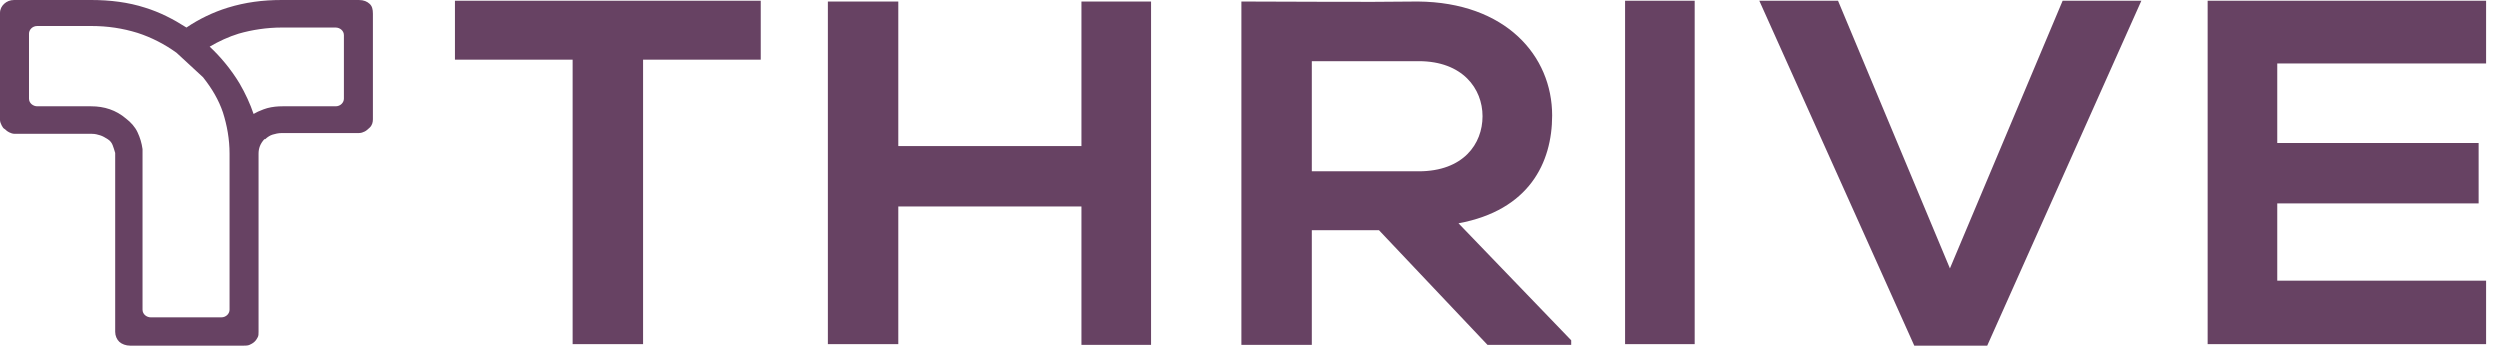
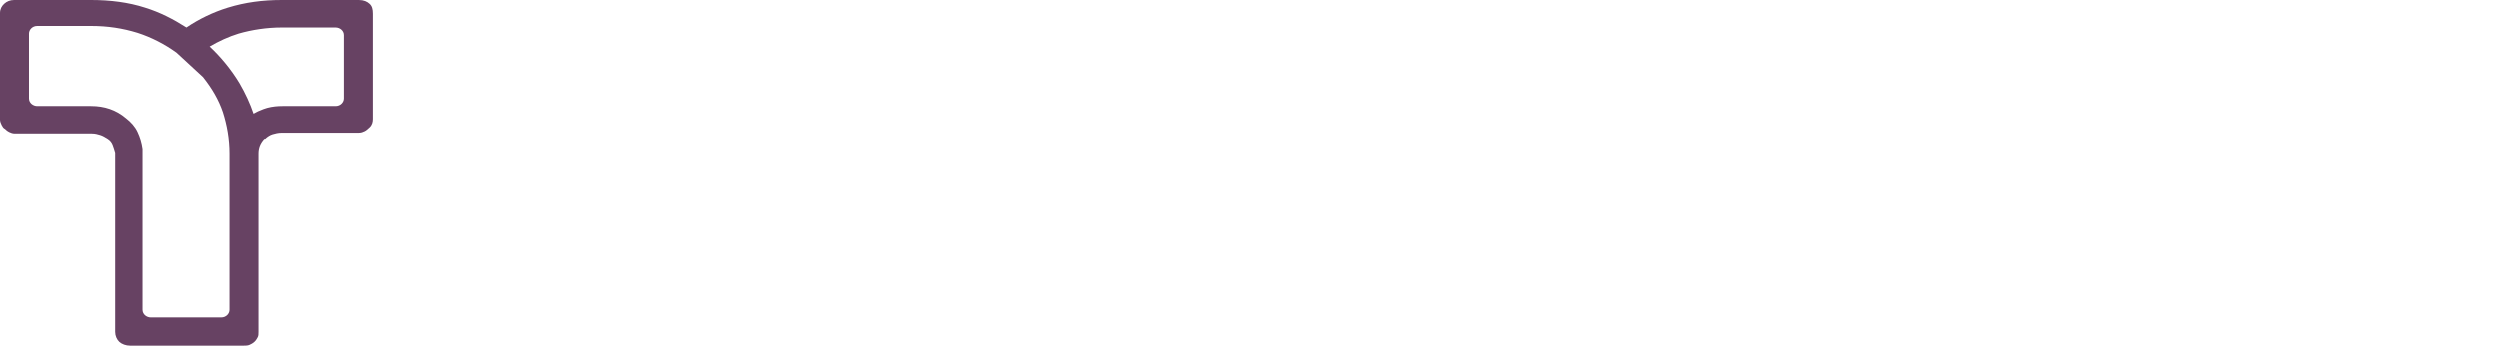
<svg xmlns="http://www.w3.org/2000/svg" width="135" height="19" viewBox="0 0 135 19" fill="none">
-   <path fill-rule="evenodd" clip-rule="evenodd" d="M30.922 18.582H34.726V3.221H41.08V0.041C35.263 0.041 30.34 0.041 24.567 0.041V3.221H30.922V18.582ZM62.157 18.582V0.082H58.398V7.887H48.508V0.082H44.705V18.582H48.508V11.149H58.398V18.624H62.157V18.582ZM84.845 18.376L78.759 12.058C82.563 11.356 83.816 8.796 83.816 6.235C83.816 3.014 81.31 0.124 76.566 0.082C73.389 0.124 70.212 0.082 67.035 0.082V18.624H70.838V12.429H74.463L80.326 18.624H84.845V18.376ZM76.611 3.303C78.983 3.303 80.057 4.79 80.057 6.277C80.057 7.763 79.028 9.25 76.611 9.25H70.838V3.303H76.611ZM91.513 18.582V0.041H87.754V18.582H91.513ZM115.633 0.041H111.382L105.296 14.494L99.254 0.041H95.003L103.371 18.665H107.31L115.633 0.041ZM134.249 15.155H122.972V10.984H133.846V7.722H122.972V3.427H134.249V0.041H119.213V18.582H134.249V15.155Z" fill="#674263" />
  <path fill-rule="evenodd" clip-rule="evenodd" d="M19.958 0.206C19.824 0.083 19.645 0 19.377 0H15.215C14.186 0 13.246 0.124 12.306 0.413C11.501 0.661 10.74 1.032 10.069 1.487C9.353 1.032 8.637 0.661 7.831 0.413C6.936 0.124 5.952 0 4.922 0H0.761C0.537 0 0.358 0.083 0.224 0.206C0.09 0.33 0 0.495 0 0.702V0.743V6.483C0 6.566 0.045 6.69 0.09 6.772C0.134 6.855 0.179 6.938 0.269 6.979C0.358 7.061 0.403 7.103 0.492 7.144C0.582 7.185 0.671 7.227 0.805 7.227H4.967C5.146 7.227 5.28 7.268 5.415 7.309C5.549 7.35 5.683 7.433 5.817 7.516C5.952 7.598 6.041 7.722 6.086 7.846C6.131 7.97 6.175 8.094 6.22 8.259V17.922C6.22 18.128 6.31 18.335 6.444 18.459C6.578 18.583 6.802 18.665 7.026 18.665H13.156C13.246 18.665 13.38 18.665 13.47 18.624C13.559 18.583 13.649 18.541 13.738 18.459C13.828 18.376 13.872 18.294 13.917 18.211C13.962 18.128 13.962 18.046 13.962 17.922V8.3C13.962 8.011 14.051 7.763 14.275 7.516H14.32C14.454 7.392 14.588 7.309 14.723 7.268C14.857 7.227 15.036 7.185 15.215 7.185H19.377C19.511 7.185 19.6 7.144 19.69 7.103C19.779 7.061 19.869 6.979 19.958 6.896C20.093 6.772 20.137 6.607 20.137 6.442V0.743C20.137 0.495 20.093 0.33 19.958 0.206ZM12.396 8.3V16.724C12.396 16.931 12.217 17.137 11.948 17.137H11.411H10.74H9.308H8.681H8.144C7.921 17.137 7.697 16.972 7.697 16.724V8.342V8.135V8.094V8.052C7.652 7.722 7.563 7.433 7.428 7.144C7.294 6.855 7.07 6.607 6.802 6.401C6.265 5.946 5.638 5.74 4.922 5.74H2.014C1.79 5.74 1.566 5.575 1.566 5.327V5.12V4.831V4.212V2.891V2.312V1.817C1.566 1.611 1.745 1.404 2.014 1.404H4.699H4.922C5.817 1.404 6.623 1.528 7.428 1.776C8.189 2.023 8.905 2.395 9.532 2.849L10.248 3.51L10.964 4.171C11.456 4.79 11.814 5.41 12.038 6.07C12.261 6.772 12.396 7.516 12.396 8.3ZM18.571 5.327C18.571 5.533 18.392 5.74 18.124 5.74H15.752C15.707 5.74 15.662 5.74 15.662 5.74C15.394 5.74 14.767 5.699 14.23 5.905C14.007 5.988 13.828 6.07 13.693 6.153C13.514 5.616 13.246 5.038 12.933 4.501C12.485 3.758 11.903 3.056 11.322 2.519C11.814 2.23 12.351 1.982 12.888 1.817C13.604 1.611 14.409 1.487 15.215 1.487H18.124C18.347 1.487 18.571 1.652 18.571 1.9V5.327Z" fill="#674263" />
</svg>